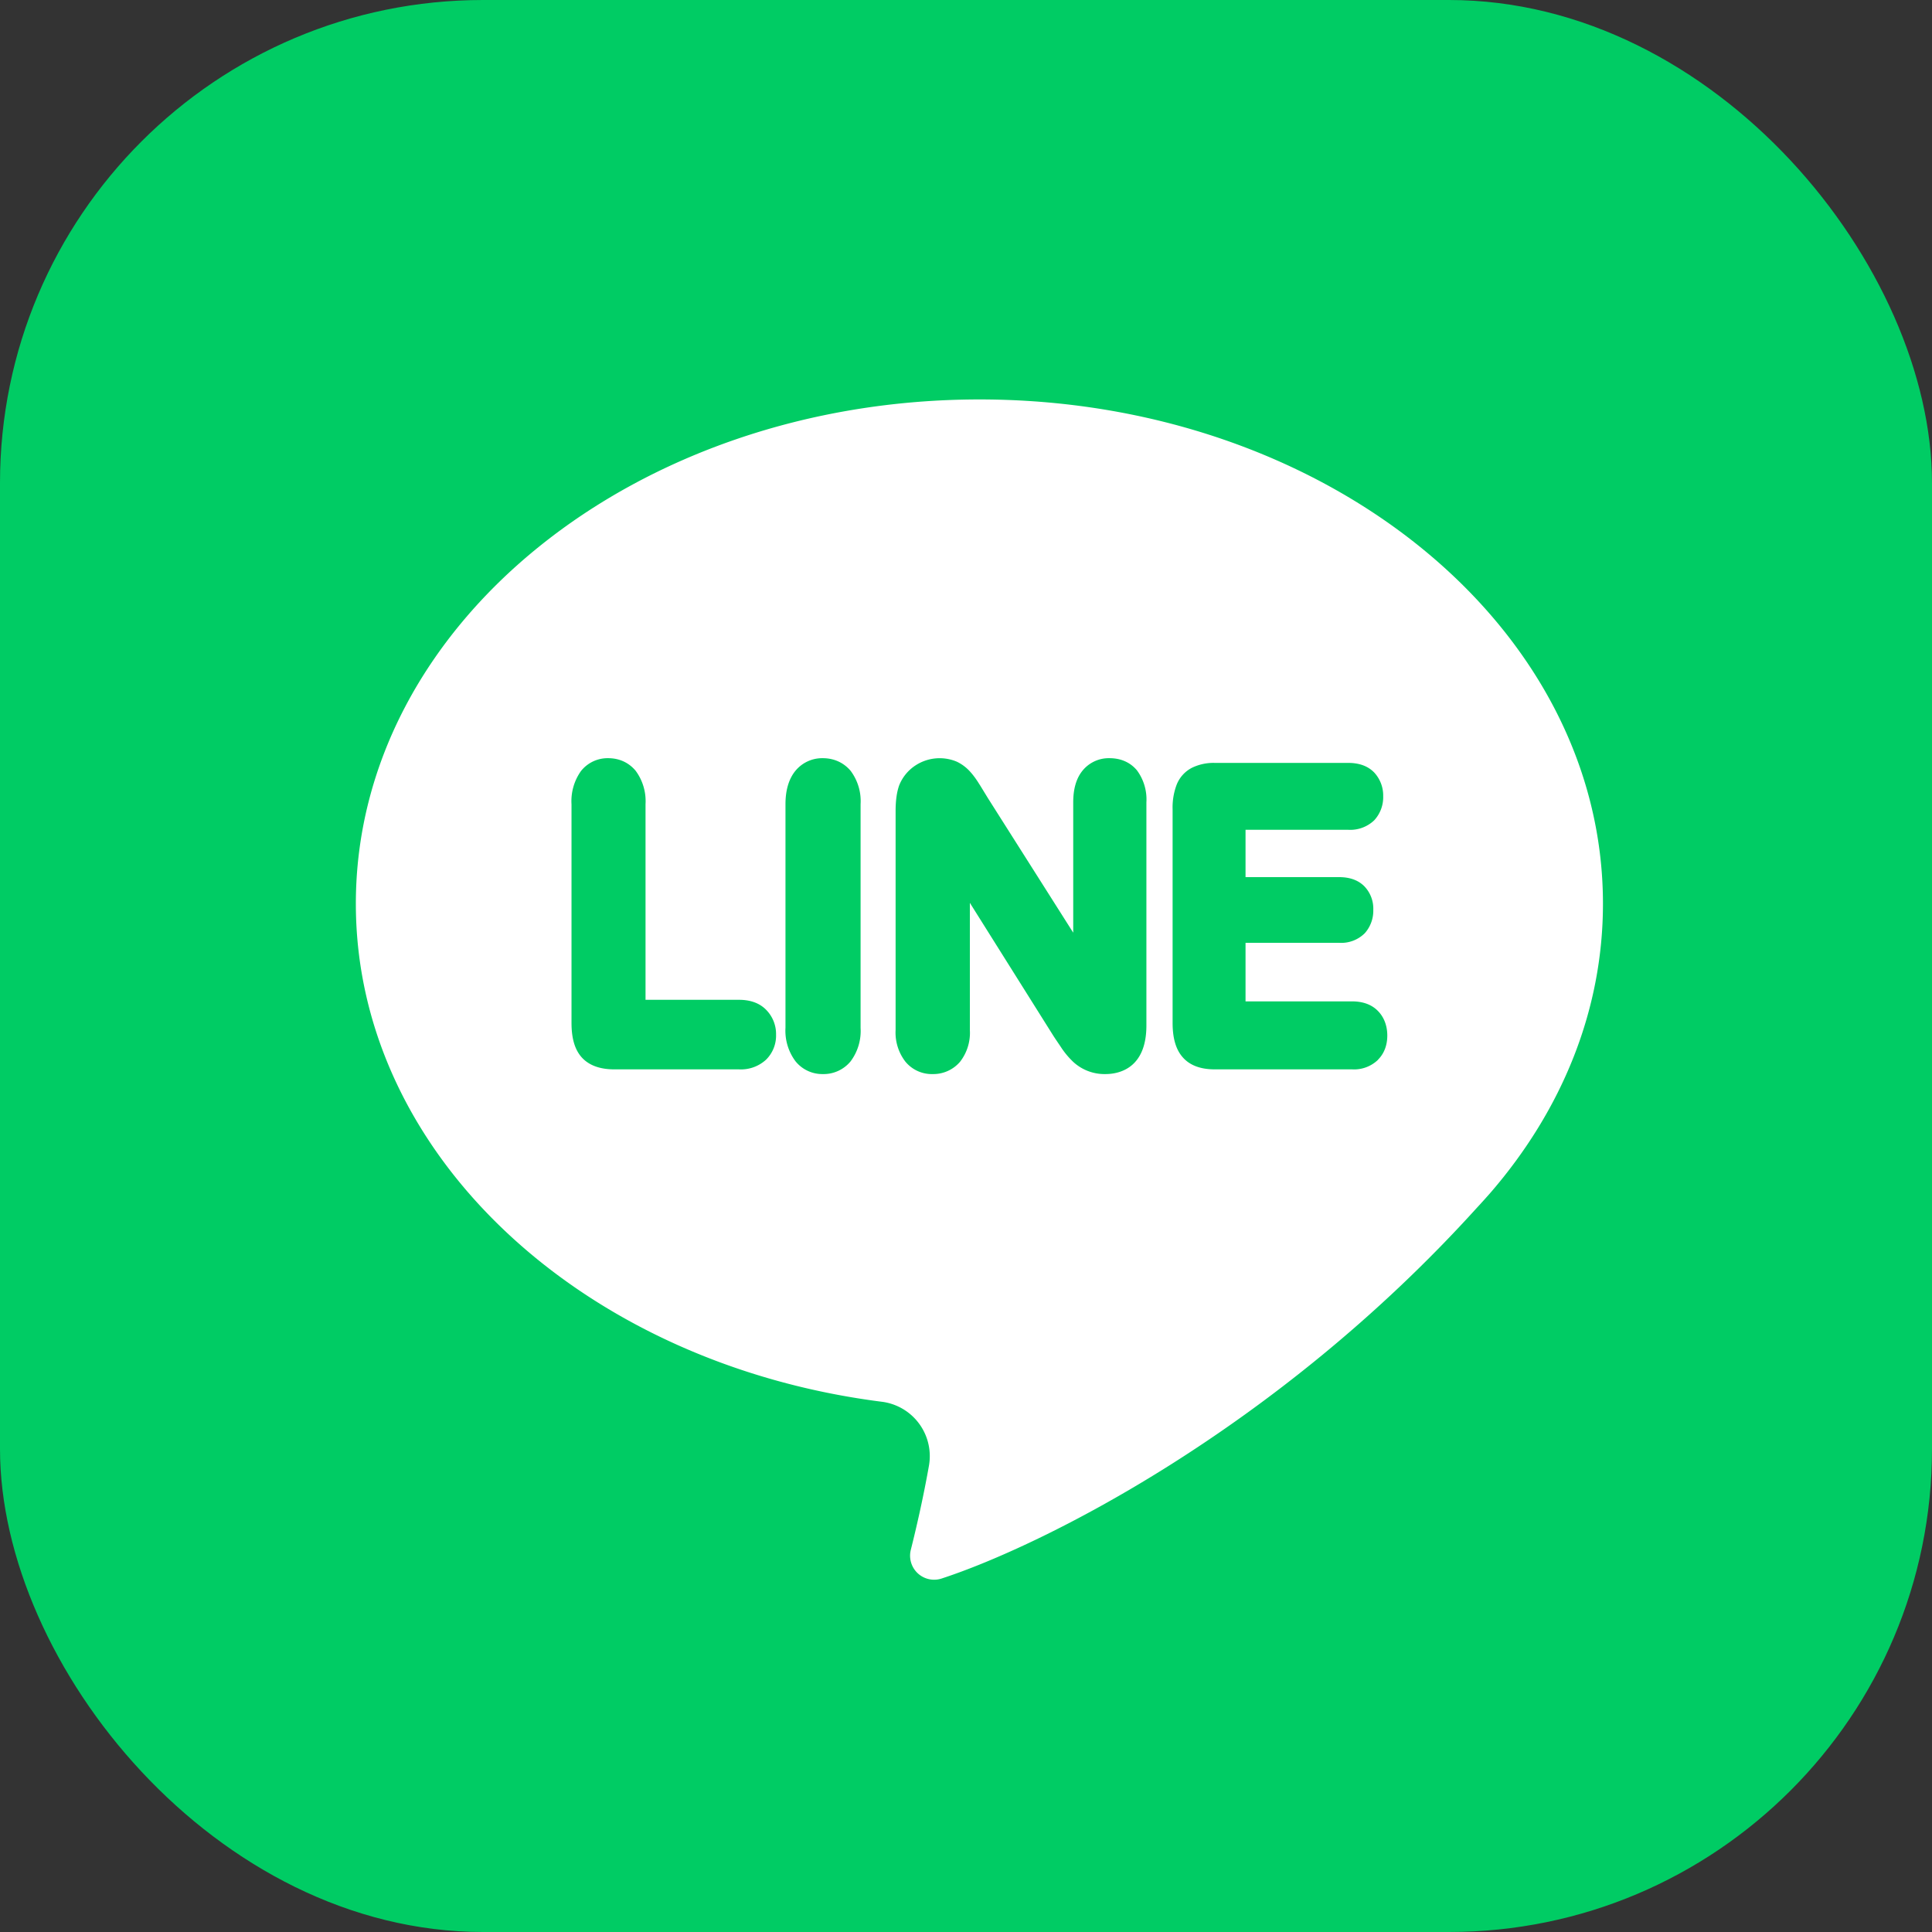
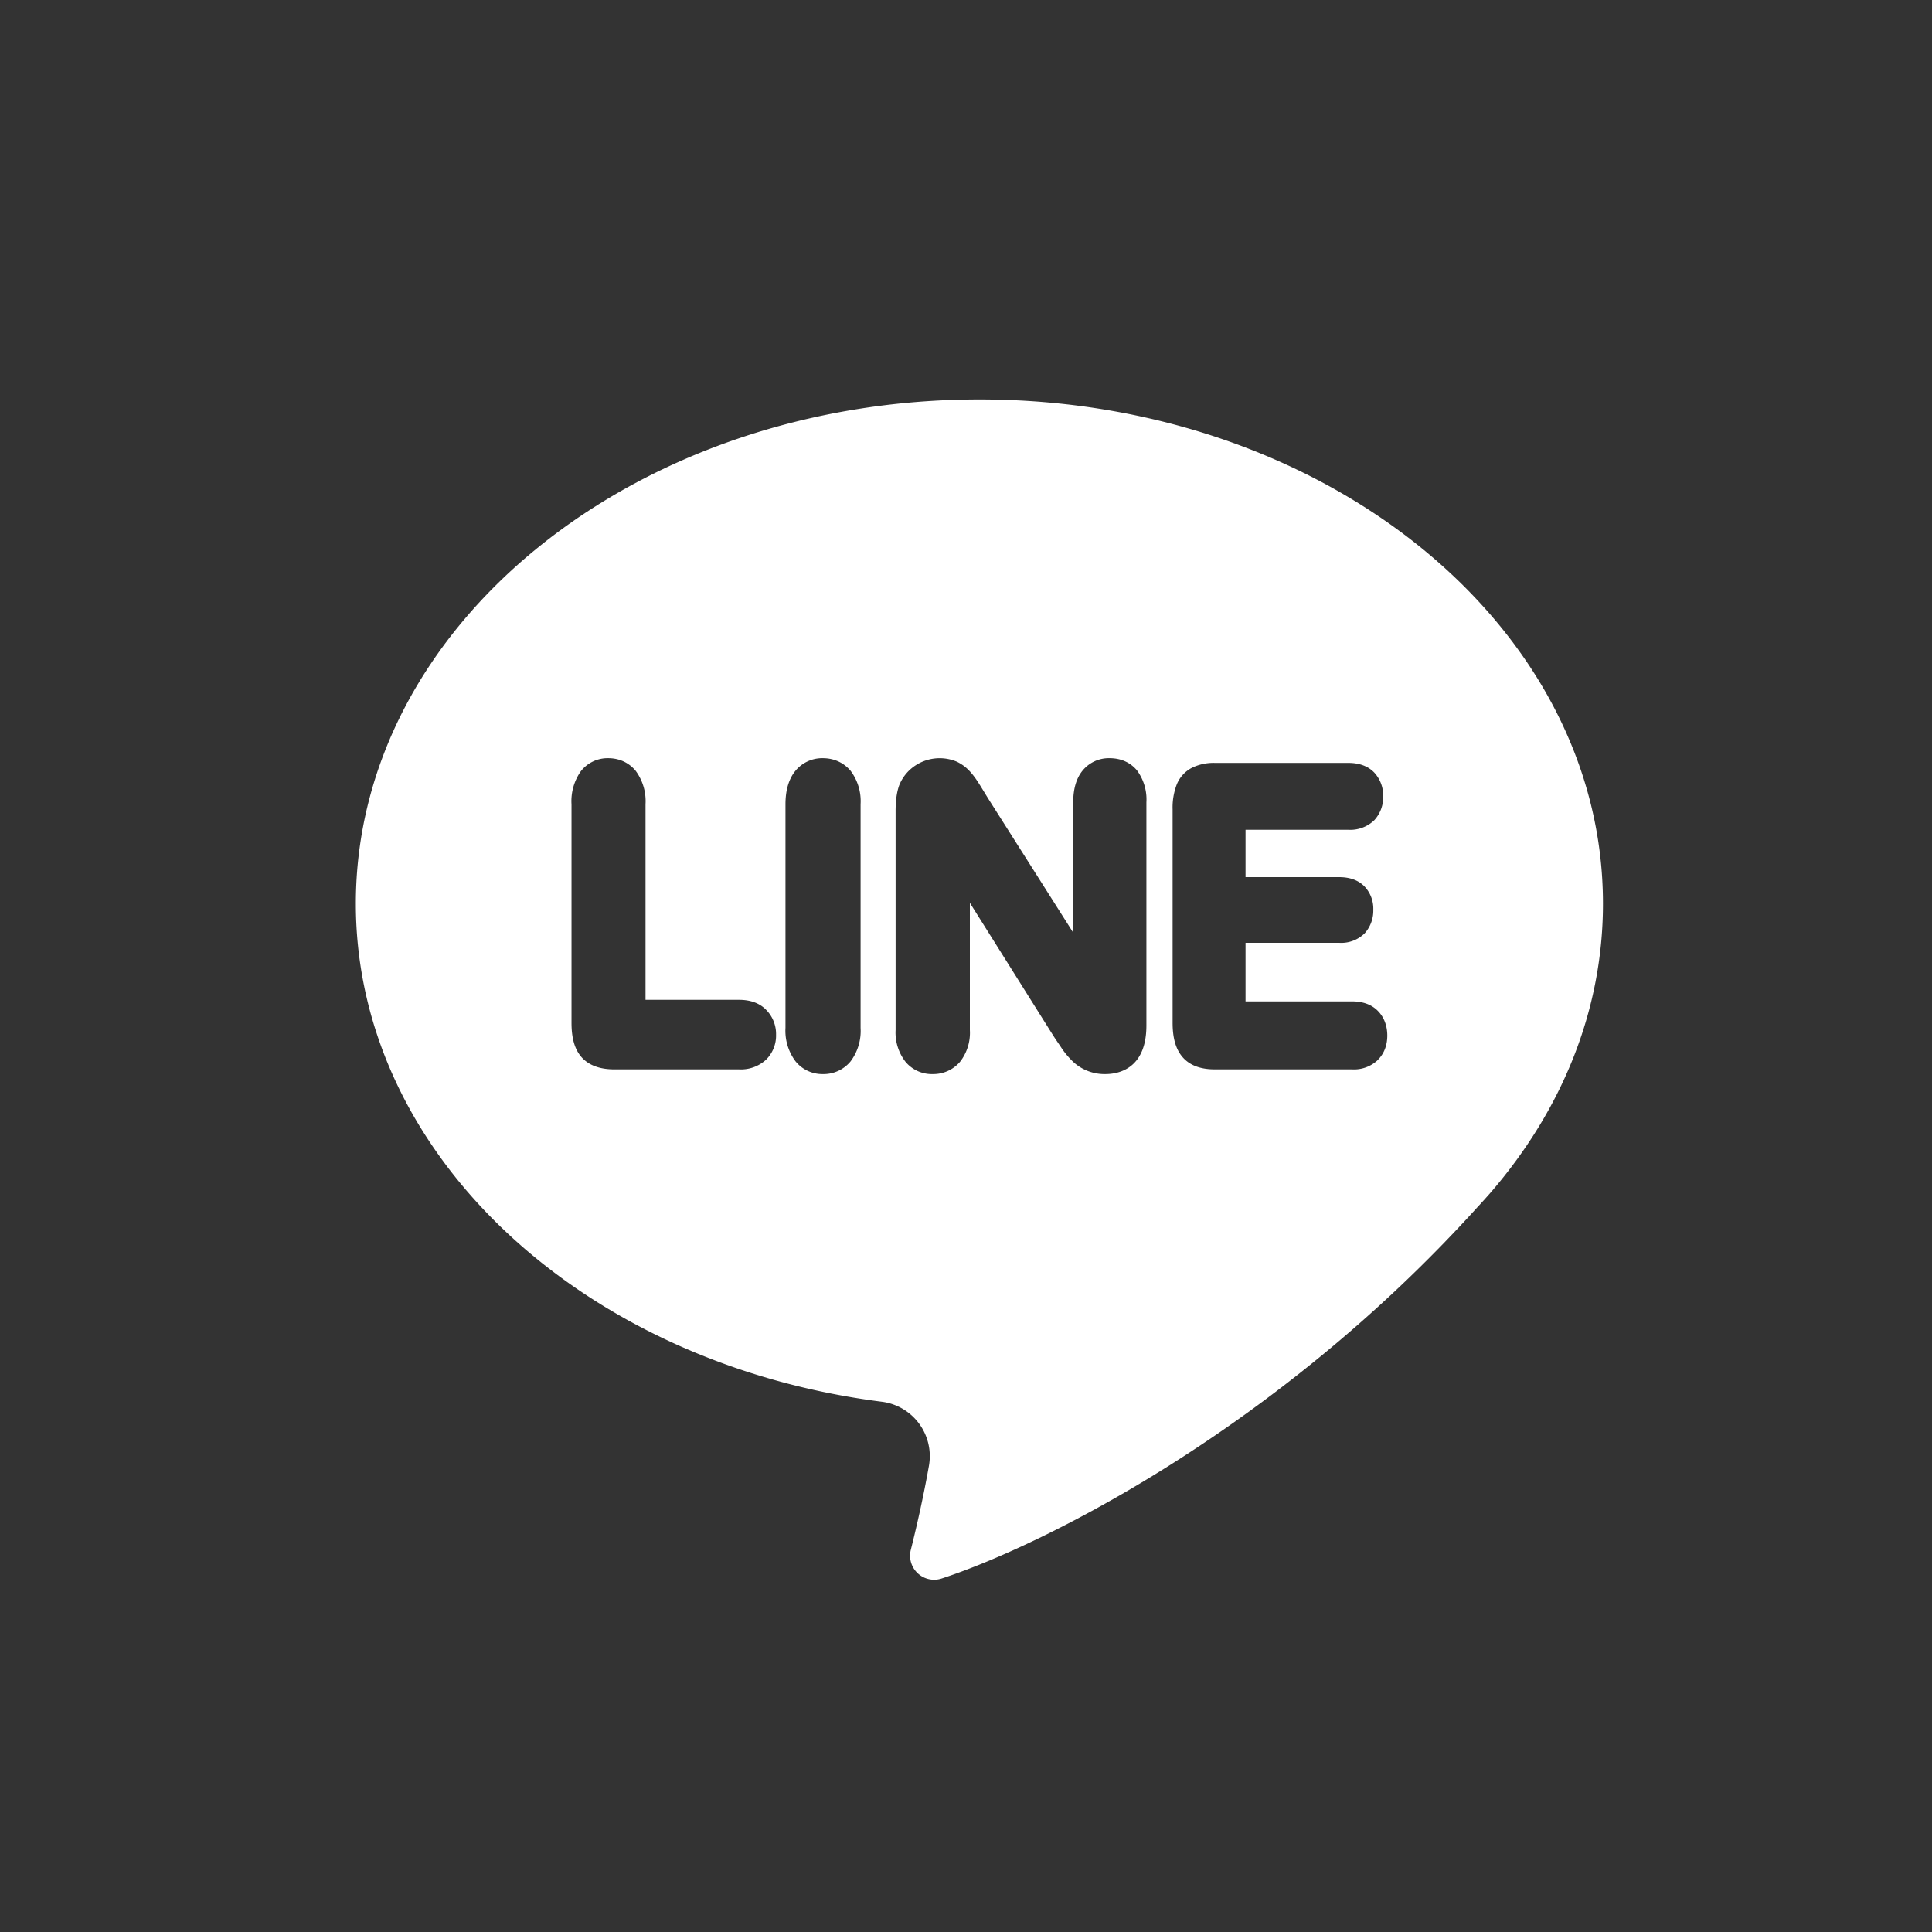
<svg xmlns="http://www.w3.org/2000/svg" width="16" height="16">
  <rect width="100%" height="100%" fill="#333333" stroke="none" />
  <g fill="none" fill-rule="evenodd">
-     <rect fill="#00CC64" width="16" height="16" rx="4" />
    <path d="M11.413 8.776a.285.285 0 0 1-.215.08H10.06c-.119 0-.208-.034-.266-.101-.056-.064-.083-.157-.083-.284V6.703a.53.53 0 0 1 .033-.203.268.268 0 0 1 .128-.142.408.408 0 0 1 .188-.04h1.105c.093 0 .165.027.216.08a.28.28 0 0 1 .074.196.282.282 0 0 1-.074.199.287.287 0 0 1-.216.079h-.85v.392h.775c.09 0 .16.026.21.077a.267.267 0 0 1 .073.194.28.28 0 0 1-.07.193.276.276 0 0 1-.213.08h-.775v.485h.882c.091 0 .164.027.215.08.05.051.077.122.077.203 0 .08-.026.149-.077.2zm-1.919-.283c0 .363-.237.402-.339.402a.382.382 0 0 1-.266-.1.693.693 0 0 1-.094-.11c-.024-.037-.05-.073-.074-.111l-.689-1.097V8.53a.39.39 0 0 1-.082.264.291.291 0 0 1-.225.101.283.283 0 0 1-.227-.103.394.394 0 0 1-.081-.262V6.717c0-.088.01-.159.03-.214a.353.353 0 0 1 .133-.163.365.365 0 0 1 .344-.032.35.35 0 0 1 .105.077c.028.03.054.065.08.107l.009.014.063.103.707 1.115v-1.08c0-.112.026-.2.078-.263a.28.28 0 0 1 .223-.102c.094 0 .172.035.227.101a.405.405 0 0 1 .078.265v1.848zm-2.367.02a.419.419 0 0 1-.083.277.289.289 0 0 1-.23.105.285.285 0 0 1-.226-.106.422.422 0 0 1-.083-.277V6.66c0-.117.028-.21.082-.276a.287.287 0 0 1 .227-.105c.092 0 .172.036.23.104a.418.418 0 0 1 .083.277v1.852zm-.783.263a.307.307 0 0 1-.224.08H5.087c-.12 0-.211-.034-.27-.1-.057-.064-.084-.157-.084-.285v-1.81a.43.43 0 0 1 .078-.275.281.281 0 0 1 .226-.107c.091 0 .17.036.227.104a.423.423 0 0 1 .082.277v1.62h.774c.094 0 .17.027.224.082a.285.285 0 0 1 .083.207.28.28 0 0 1-.083.207zm6.931-1.292c0-2.307-2.312-4.176-5.163-4.176-2.853 0-5.165 1.869-5.165 4.176 0 2.085 1.889 3.812 4.358 4.125a.454.454 0 0 1 .388.53c-.046.26-.103.509-.15.696a.199.199 0 0 0 .254.238c.814-.265 2.764-1.224 4.437-3.074.023-.024.1-.11.117-.13.582-.677.924-1.498.924-2.385z" fill="#FFF" />
  </g>
</svg>